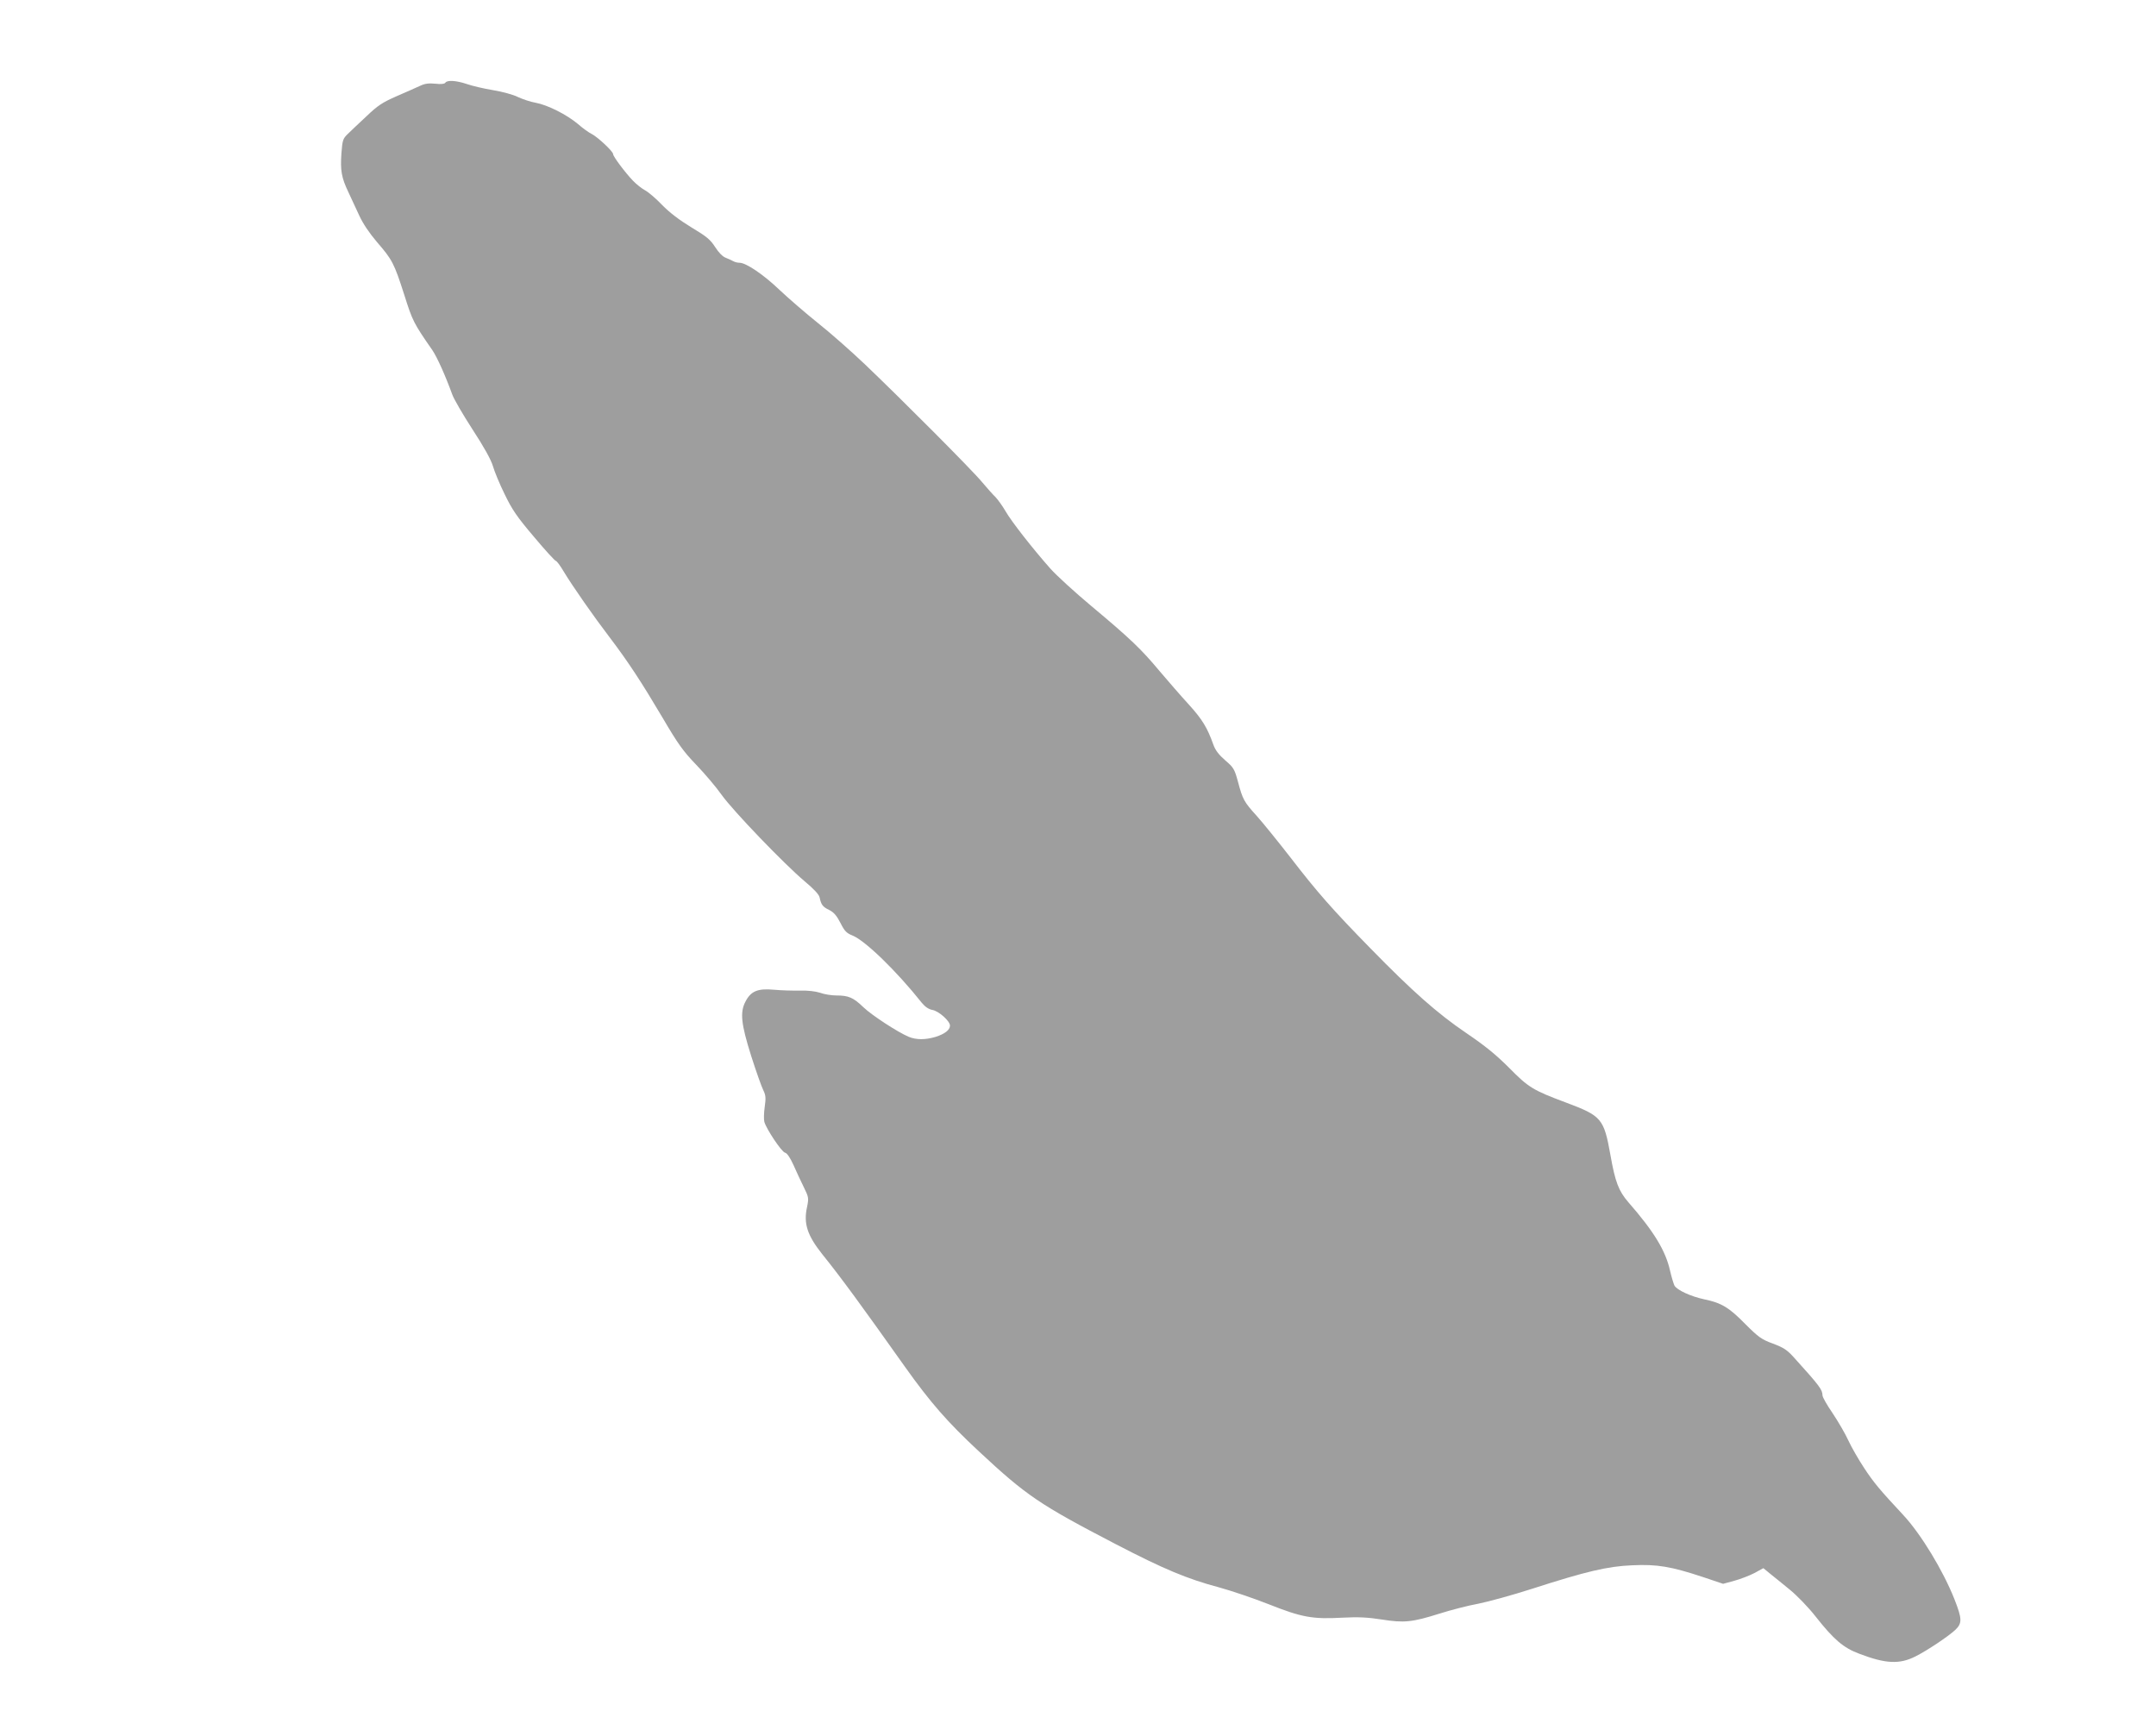
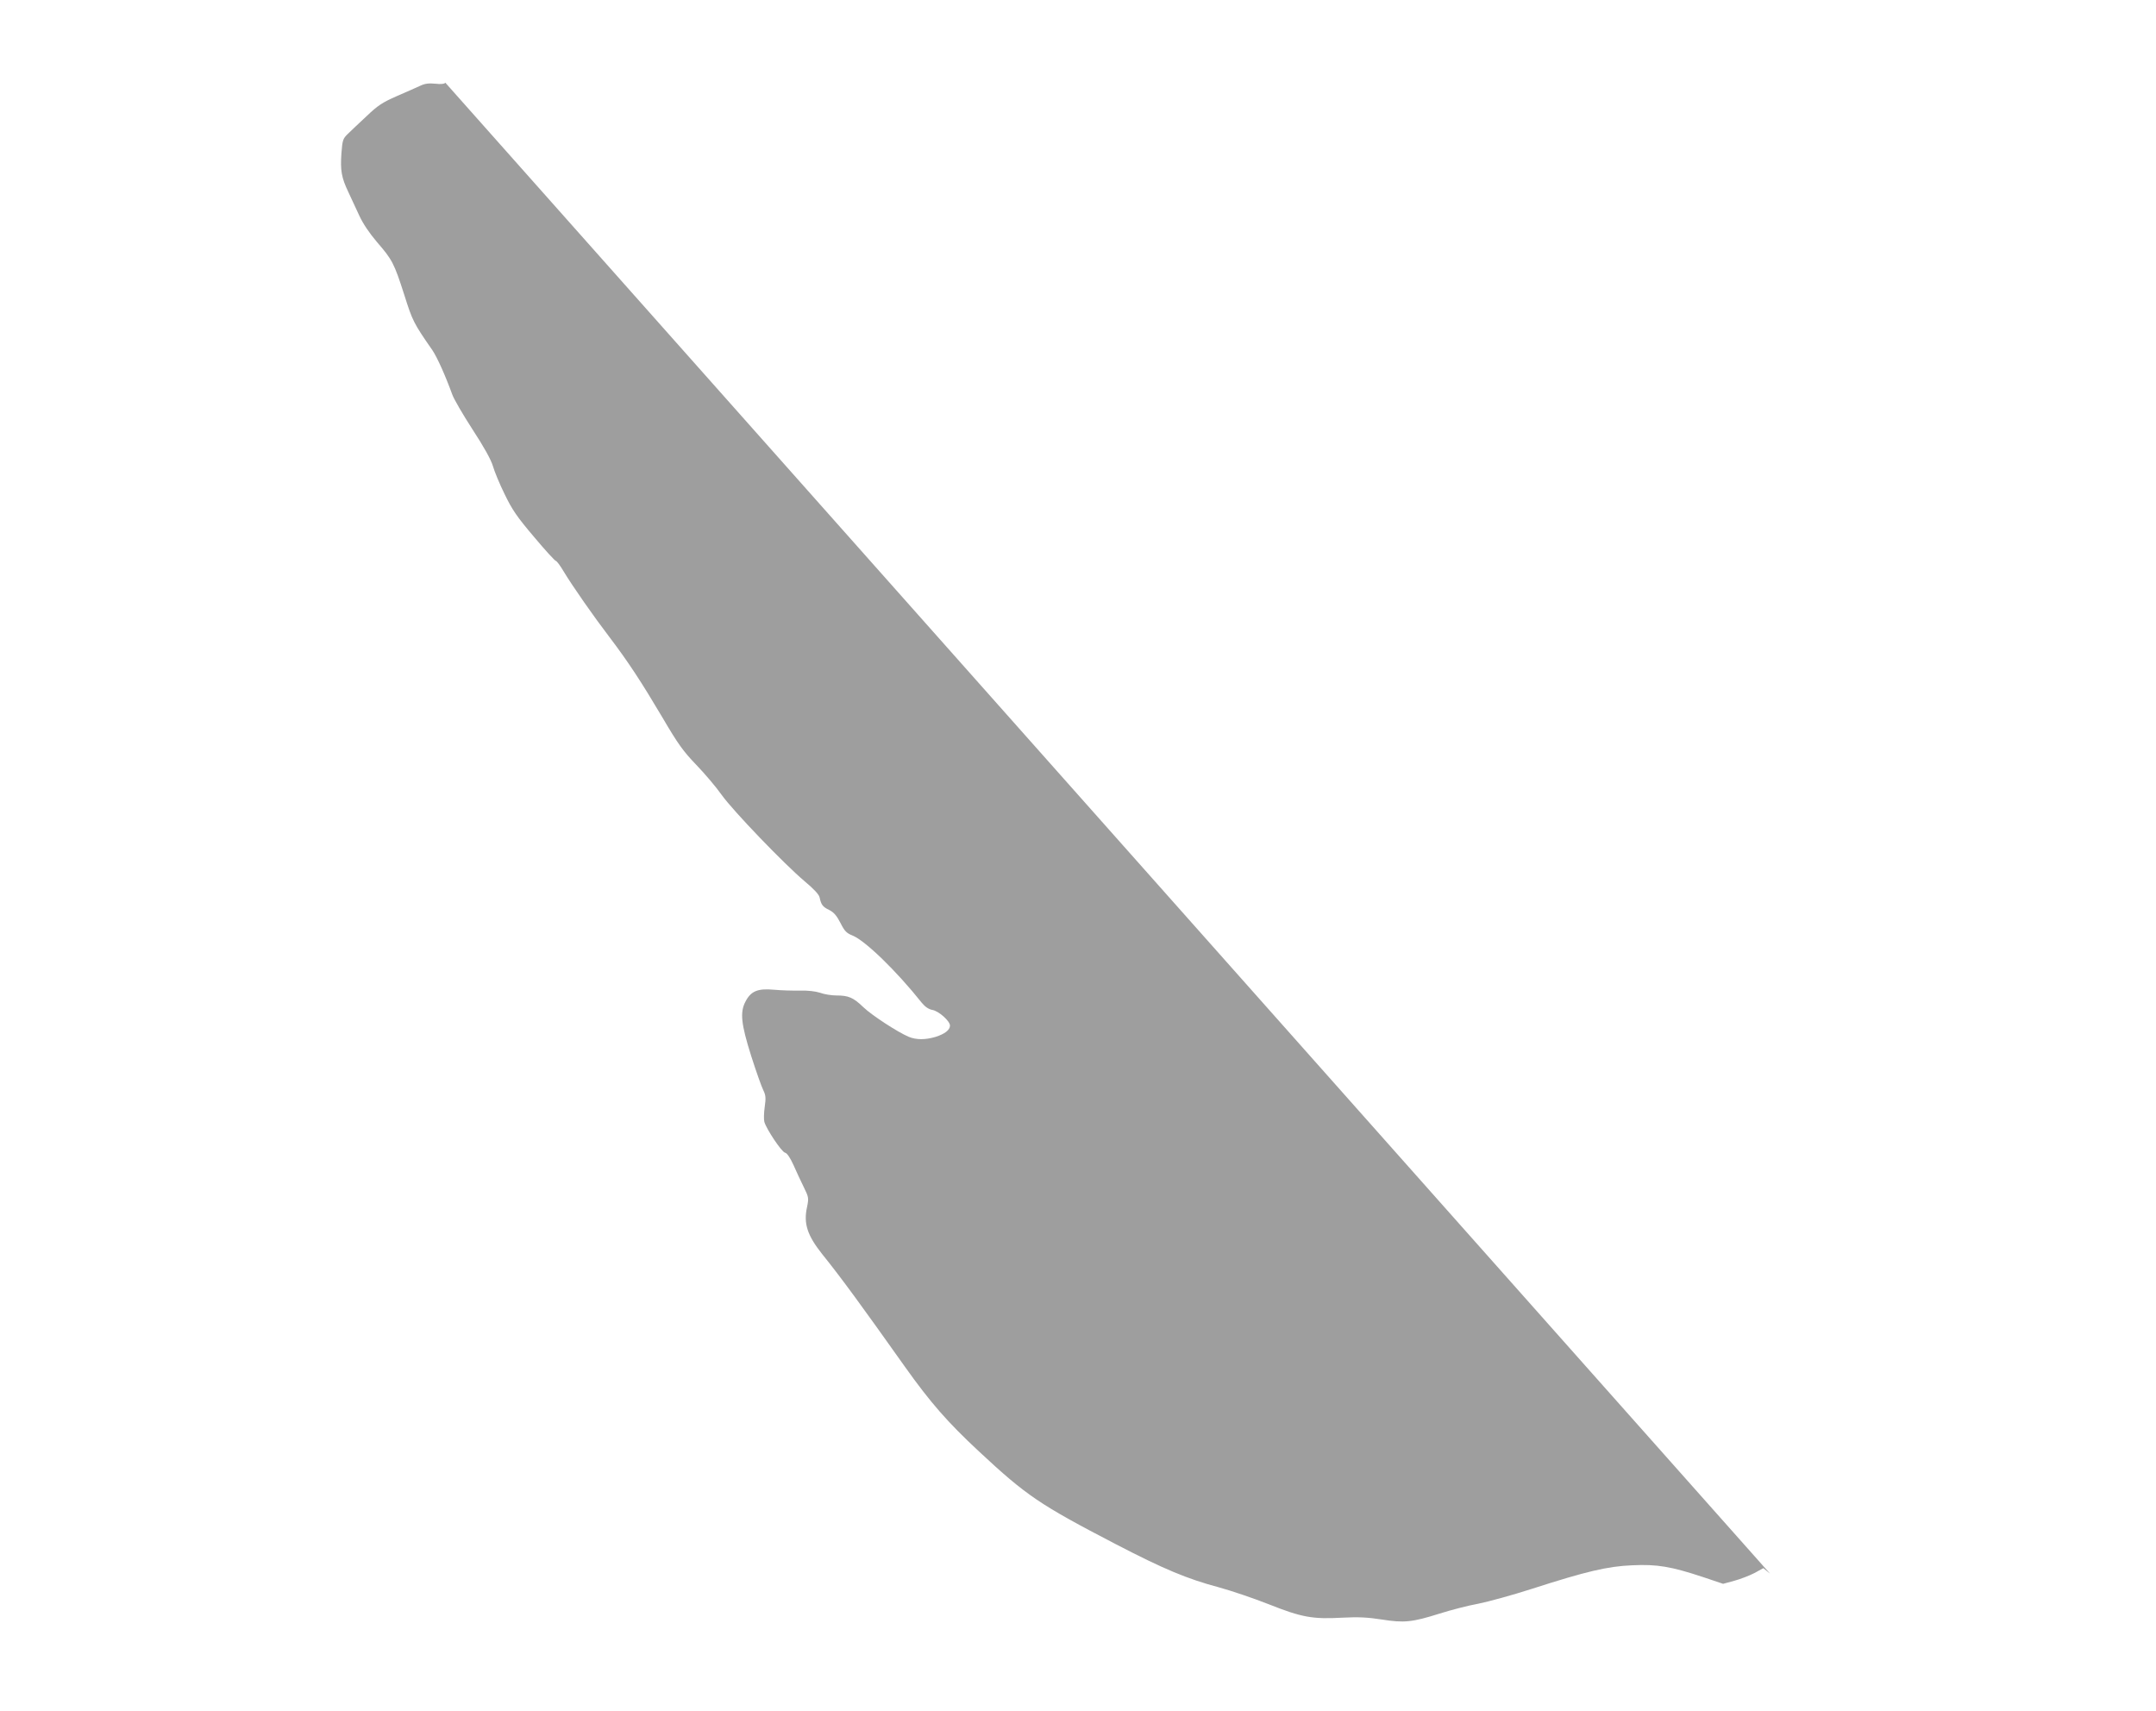
<svg xmlns="http://www.w3.org/2000/svg" version="1.0" width="1280pt" height="1016pt" viewBox="0 0 1280 1016" preserveAspectRatio="xMidYMid meet">
  <g transform="translate(0,1016) scale(0.1,-0.1)" fill="#9e9e9e" stroke="none">
-     <path d="M2644 9669 c-4 -7 -26 -10 -59 -6 -40 4 -63 1 -92 -13 -21 -10 -83 -37 -138 -61 -84 -37 -111 -54 -179 -119 -44 -41 -94 -88 -111 -105 -29 -28 -32 -36 -38 -115 -7 -102 0 -144 41 -230 17 -36 46 -99 65 -140 22 -48 60 -104 105 -157 91 -105 102 -126 162 -313 49 -155 55 -168 167 -329 29 -43 78 -153 118 -263 9 -26 63 -119 120 -207 68 -104 110 -180 121 -217 9 -32 40 -107 70 -168 45 -93 73 -134 174 -253 66 -79 125 -143 130 -143 5 0 26 -28 46 -62 53 -88 178 -267 272 -390 113 -149 190 -267 315 -478 92 -157 123 -200 200 -280 51 -53 119 -133 152 -180 69 -96 371 -410 492 -512 55 -46 85 -78 89 -96 9 -43 18 -56 58 -75 27 -14 44 -34 66 -77 24 -48 36 -60 71 -74 75 -30 260 -209 412 -400 19 -23 40 -38 63 -42 38 -7 104 -66 104 -93 0 -26 -32 -50 -86 -67 -61 -18 -115 -18 -160 1 -64 27 -218 127 -269 176 -59 57 -88 69 -159 69 -30 0 -73 7 -97 16 -28 9 -72 14 -119 13 -41 -1 -111 1 -155 5 -96 9 -137 -8 -169 -70 -34 -64 -26 -134 34 -324 29 -91 61 -181 71 -201 15 -31 17 -46 9 -101 -5 -35 -6 -75 -2 -89 13 -44 102 -177 122 -182 13 -3 31 -30 51 -74 16 -37 44 -96 61 -131 30 -61 30 -65 19 -120 -21 -96 2 -166 89 -276 119 -148 231 -302 493 -671 151 -212 252 -328 439 -502 282 -263 361 -316 813 -551 285 -148 424 -206 612 -256 73 -20 206 -65 297 -101 194 -77 259 -89 436 -79 95 5 151 2 234 -11 132 -21 180 -16 342 35 66 21 170 48 231 59 60 12 202 51 314 87 326 105 453 135 599 141 148 7 230 -7 418 -69 l122 -41 66 18 c37 10 91 31 120 46 l53 29 40 -33 c22 -17 74 -60 116 -94 42 -34 112 -106 154 -160 108 -137 165 -186 259 -221 157 -60 239 -64 334 -16 70 35 195 119 236 157 42 40 41 66 -4 181 -68 172 -199 388 -305 502 -138 148 -175 192 -232 279 -33 50 -75 123 -94 164 -18 40 -61 113 -93 161 -33 48 -60 95 -60 106 -1 34 -16 55 -167 222 -43 48 -63 61 -127 85 -68 25 -86 38 -164 116 -97 99 -142 126 -244 147 -79 17 -163 55 -177 82 -5 10 -17 49 -26 88 -27 120 -96 233 -248 407 -57 66 -78 120 -106 280 -39 217 -52 232 -266 312 -193 72 -221 89 -335 205 -79 79 -143 131 -255 207 -171 116 -319 247 -570 504 -225 230 -314 331 -475 540 -74 95 -163 205 -198 244 -77 85 -84 98 -112 203 -21 77 -26 85 -76 128 -37 32 -58 59 -70 92 -36 102 -67 152 -145 238 -45 49 -123 139 -174 199 -110 132 -175 194 -407 388 -97 81 -205 180 -241 220 -108 122 -232 281 -266 340 -18 31 -45 69 -60 85 -16 15 -51 55 -79 88 -58 71 -480 494 -697 701 -83 79 -208 189 -280 246 -71 57 -173 145 -226 195 -96 92 -200 162 -238 162 -12 0 -29 4 -39 10 -9 5 -29 14 -44 20 -17 6 -42 31 -62 63 -29 45 -51 63 -141 117 -71 43 -130 88 -174 133 -36 38 -82 77 -101 87 -19 10 -52 36 -72 57 -47 49 -118 144 -118 158 0 16 -90 100 -126 119 -17 8 -55 35 -83 60 -67 56 -180 113 -251 126 -30 5 -77 21 -105 34 -27 14 -94 32 -149 41 -54 9 -123 25 -154 36 -62 21 -117 25 -128 8z" />
+     <path d="M2644 9669 c-4 -7 -26 -10 -59 -6 -40 4 -63 1 -92 -13 -21 -10 -83 -37 -138 -61 -84 -37 -111 -54 -179 -119 -44 -41 -94 -88 -111 -105 -29 -28 -32 -36 -38 -115 -7 -102 0 -144 41 -230 17 -36 46 -99 65 -140 22 -48 60 -104 105 -157 91 -105 102 -126 162 -313 49 -155 55 -168 167 -329 29 -43 78 -153 118 -263 9 -26 63 -119 120 -207 68 -104 110 -180 121 -217 9 -32 40 -107 70 -168 45 -93 73 -134 174 -253 66 -79 125 -143 130 -143 5 0 26 -28 46 -62 53 -88 178 -267 272 -390 113 -149 190 -267 315 -478 92 -157 123 -200 200 -280 51 -53 119 -133 152 -180 69 -96 371 -410 492 -512 55 -46 85 -78 89 -96 9 -43 18 -56 58 -75 27 -14 44 -34 66 -77 24 -48 36 -60 71 -74 75 -30 260 -209 412 -400 19 -23 40 -38 63 -42 38 -7 104 -66 104 -93 0 -26 -32 -50 -86 -67 -61 -18 -115 -18 -160 1 -64 27 -218 127 -269 176 -59 57 -88 69 -159 69 -30 0 -73 7 -97 16 -28 9 -72 14 -119 13 -41 -1 -111 1 -155 5 -96 9 -137 -8 -169 -70 -34 -64 -26 -134 34 -324 29 -91 61 -181 71 -201 15 -31 17 -46 9 -101 -5 -35 -6 -75 -2 -89 13 -44 102 -177 122 -182 13 -3 31 -30 51 -74 16 -37 44 -96 61 -131 30 -61 30 -65 19 -120 -21 -96 2 -166 89 -276 119 -148 231 -302 493 -671 151 -212 252 -328 439 -502 282 -263 361 -316 813 -551 285 -148 424 -206 612 -256 73 -20 206 -65 297 -101 194 -77 259 -89 436 -79 95 5 151 2 234 -11 132 -21 180 -16 342 35 66 21 170 48 231 59 60 12 202 51 314 87 326 105 453 135 599 141 148 7 230 -7 418 -69 l122 -41 66 18 c37 10 91 31 120 46 l53 29 40 -33 z" />
  </g>
</svg>